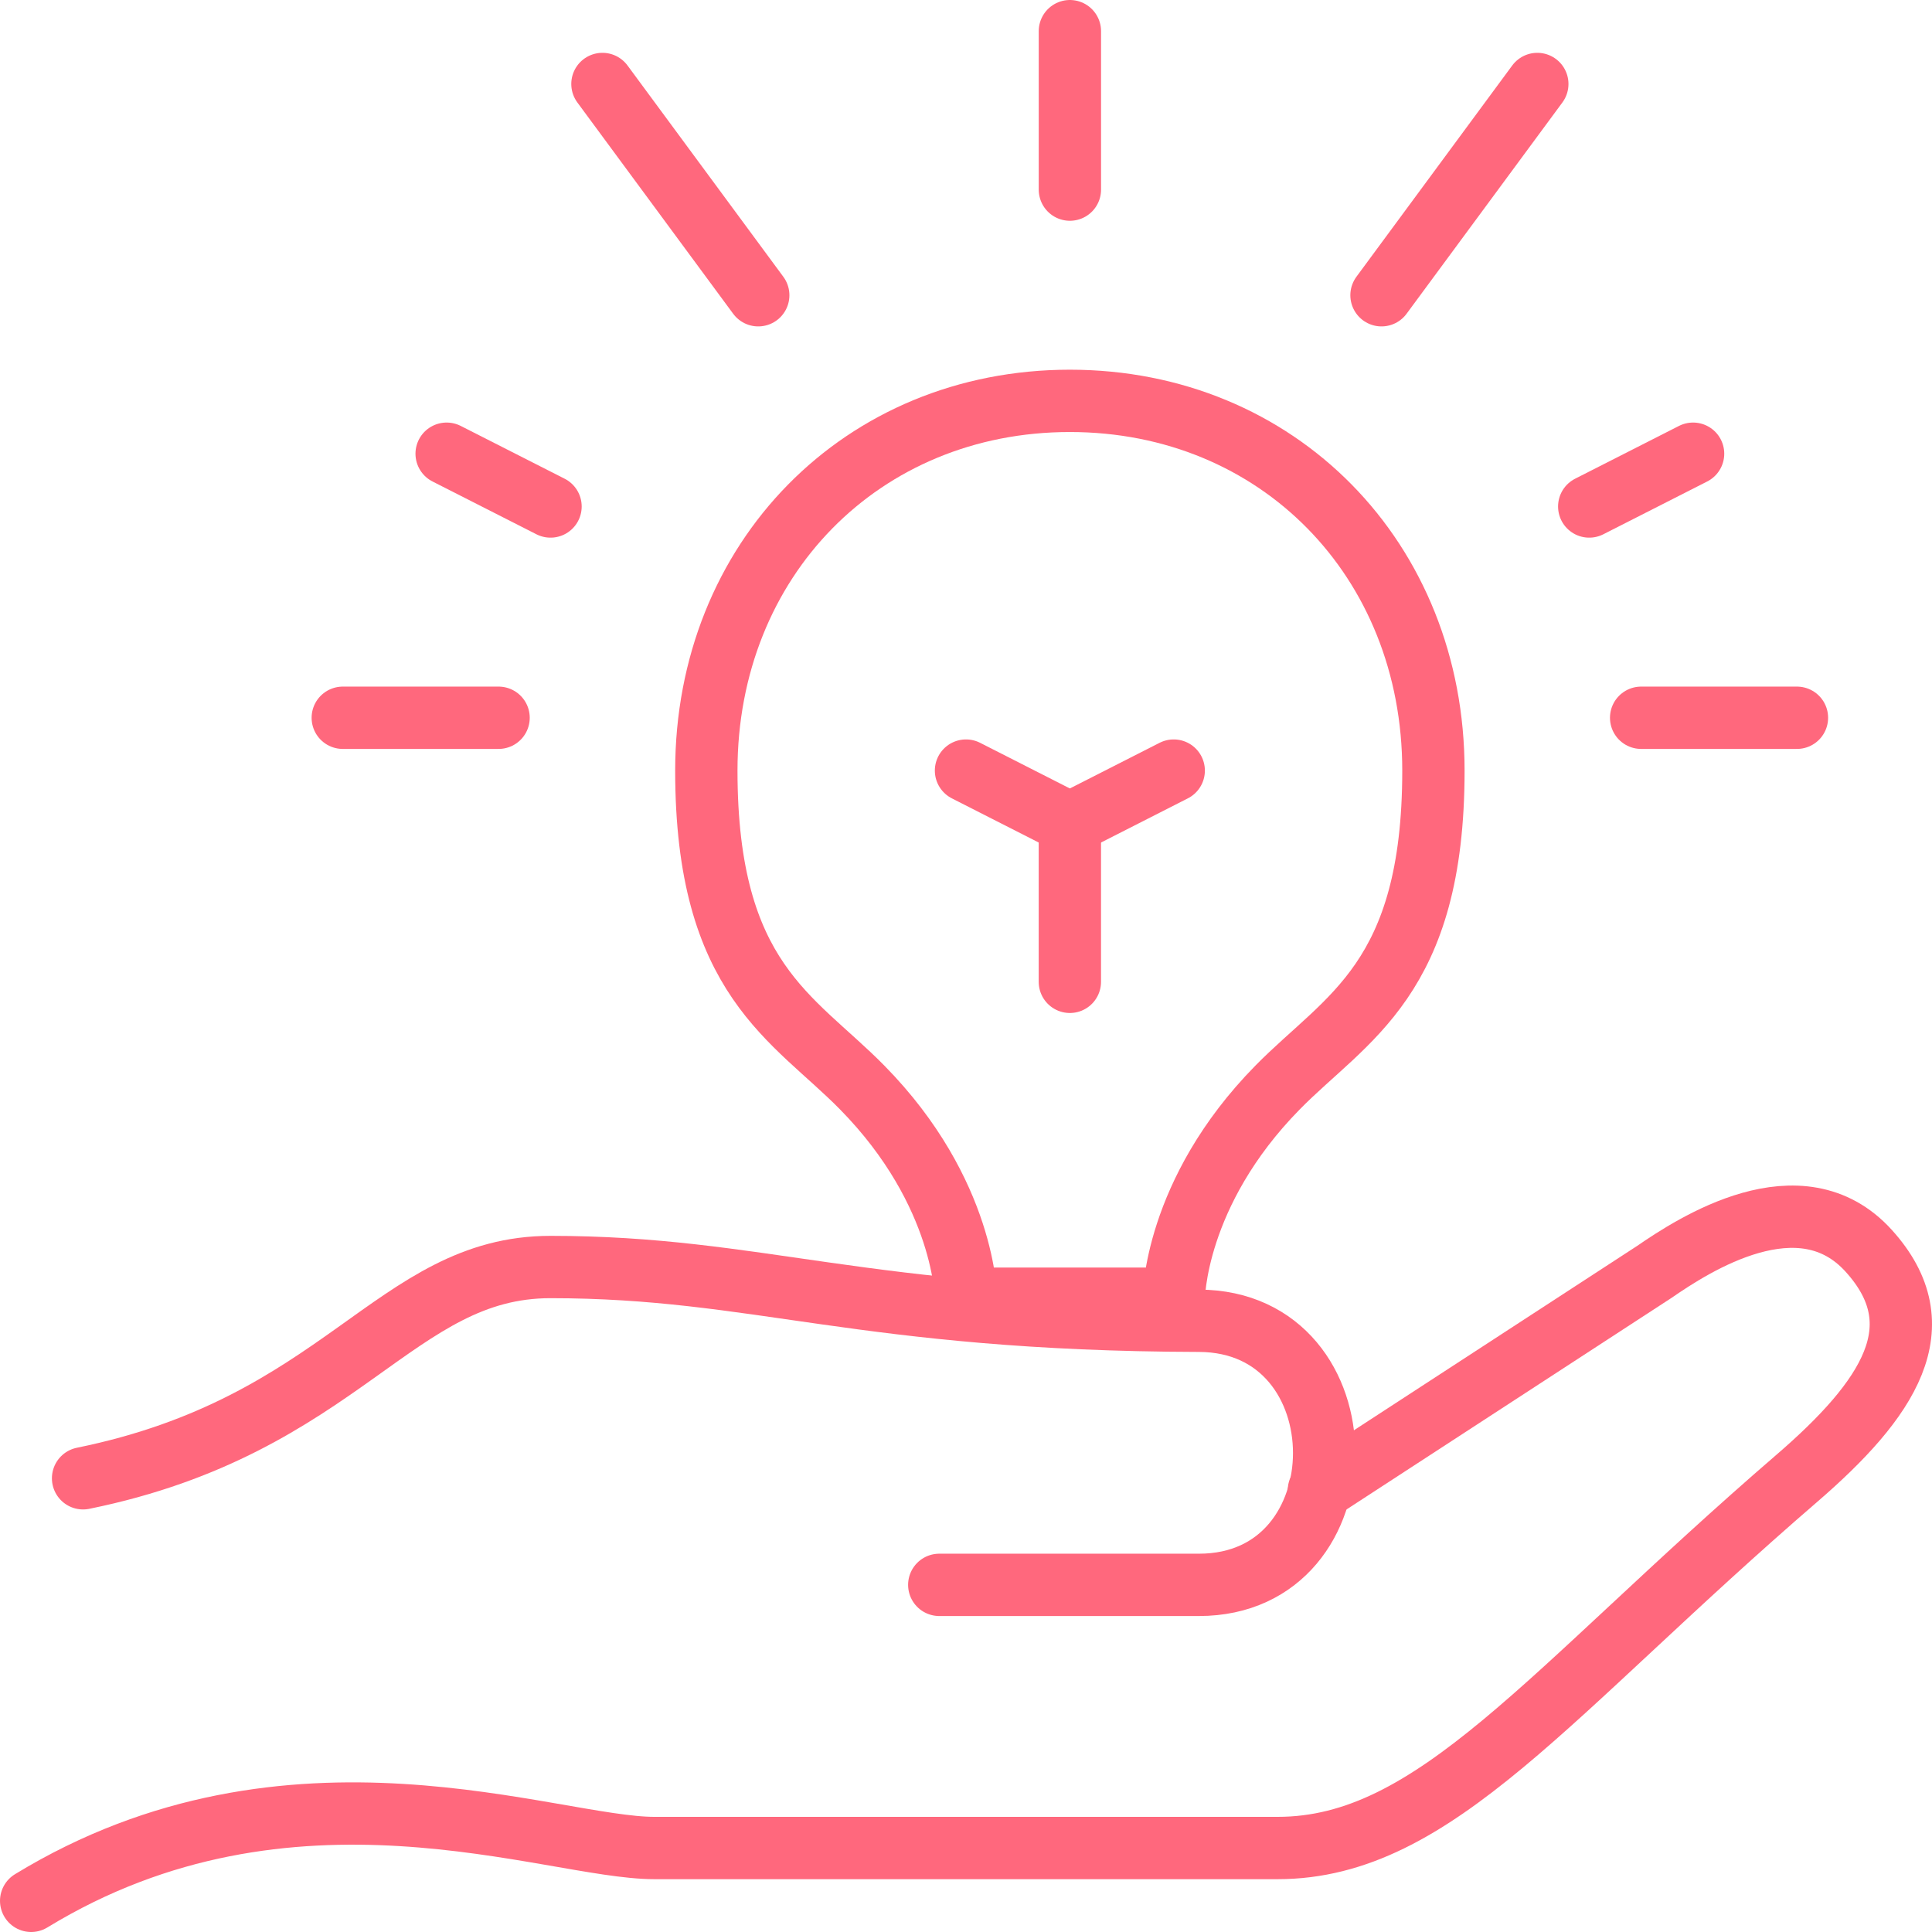
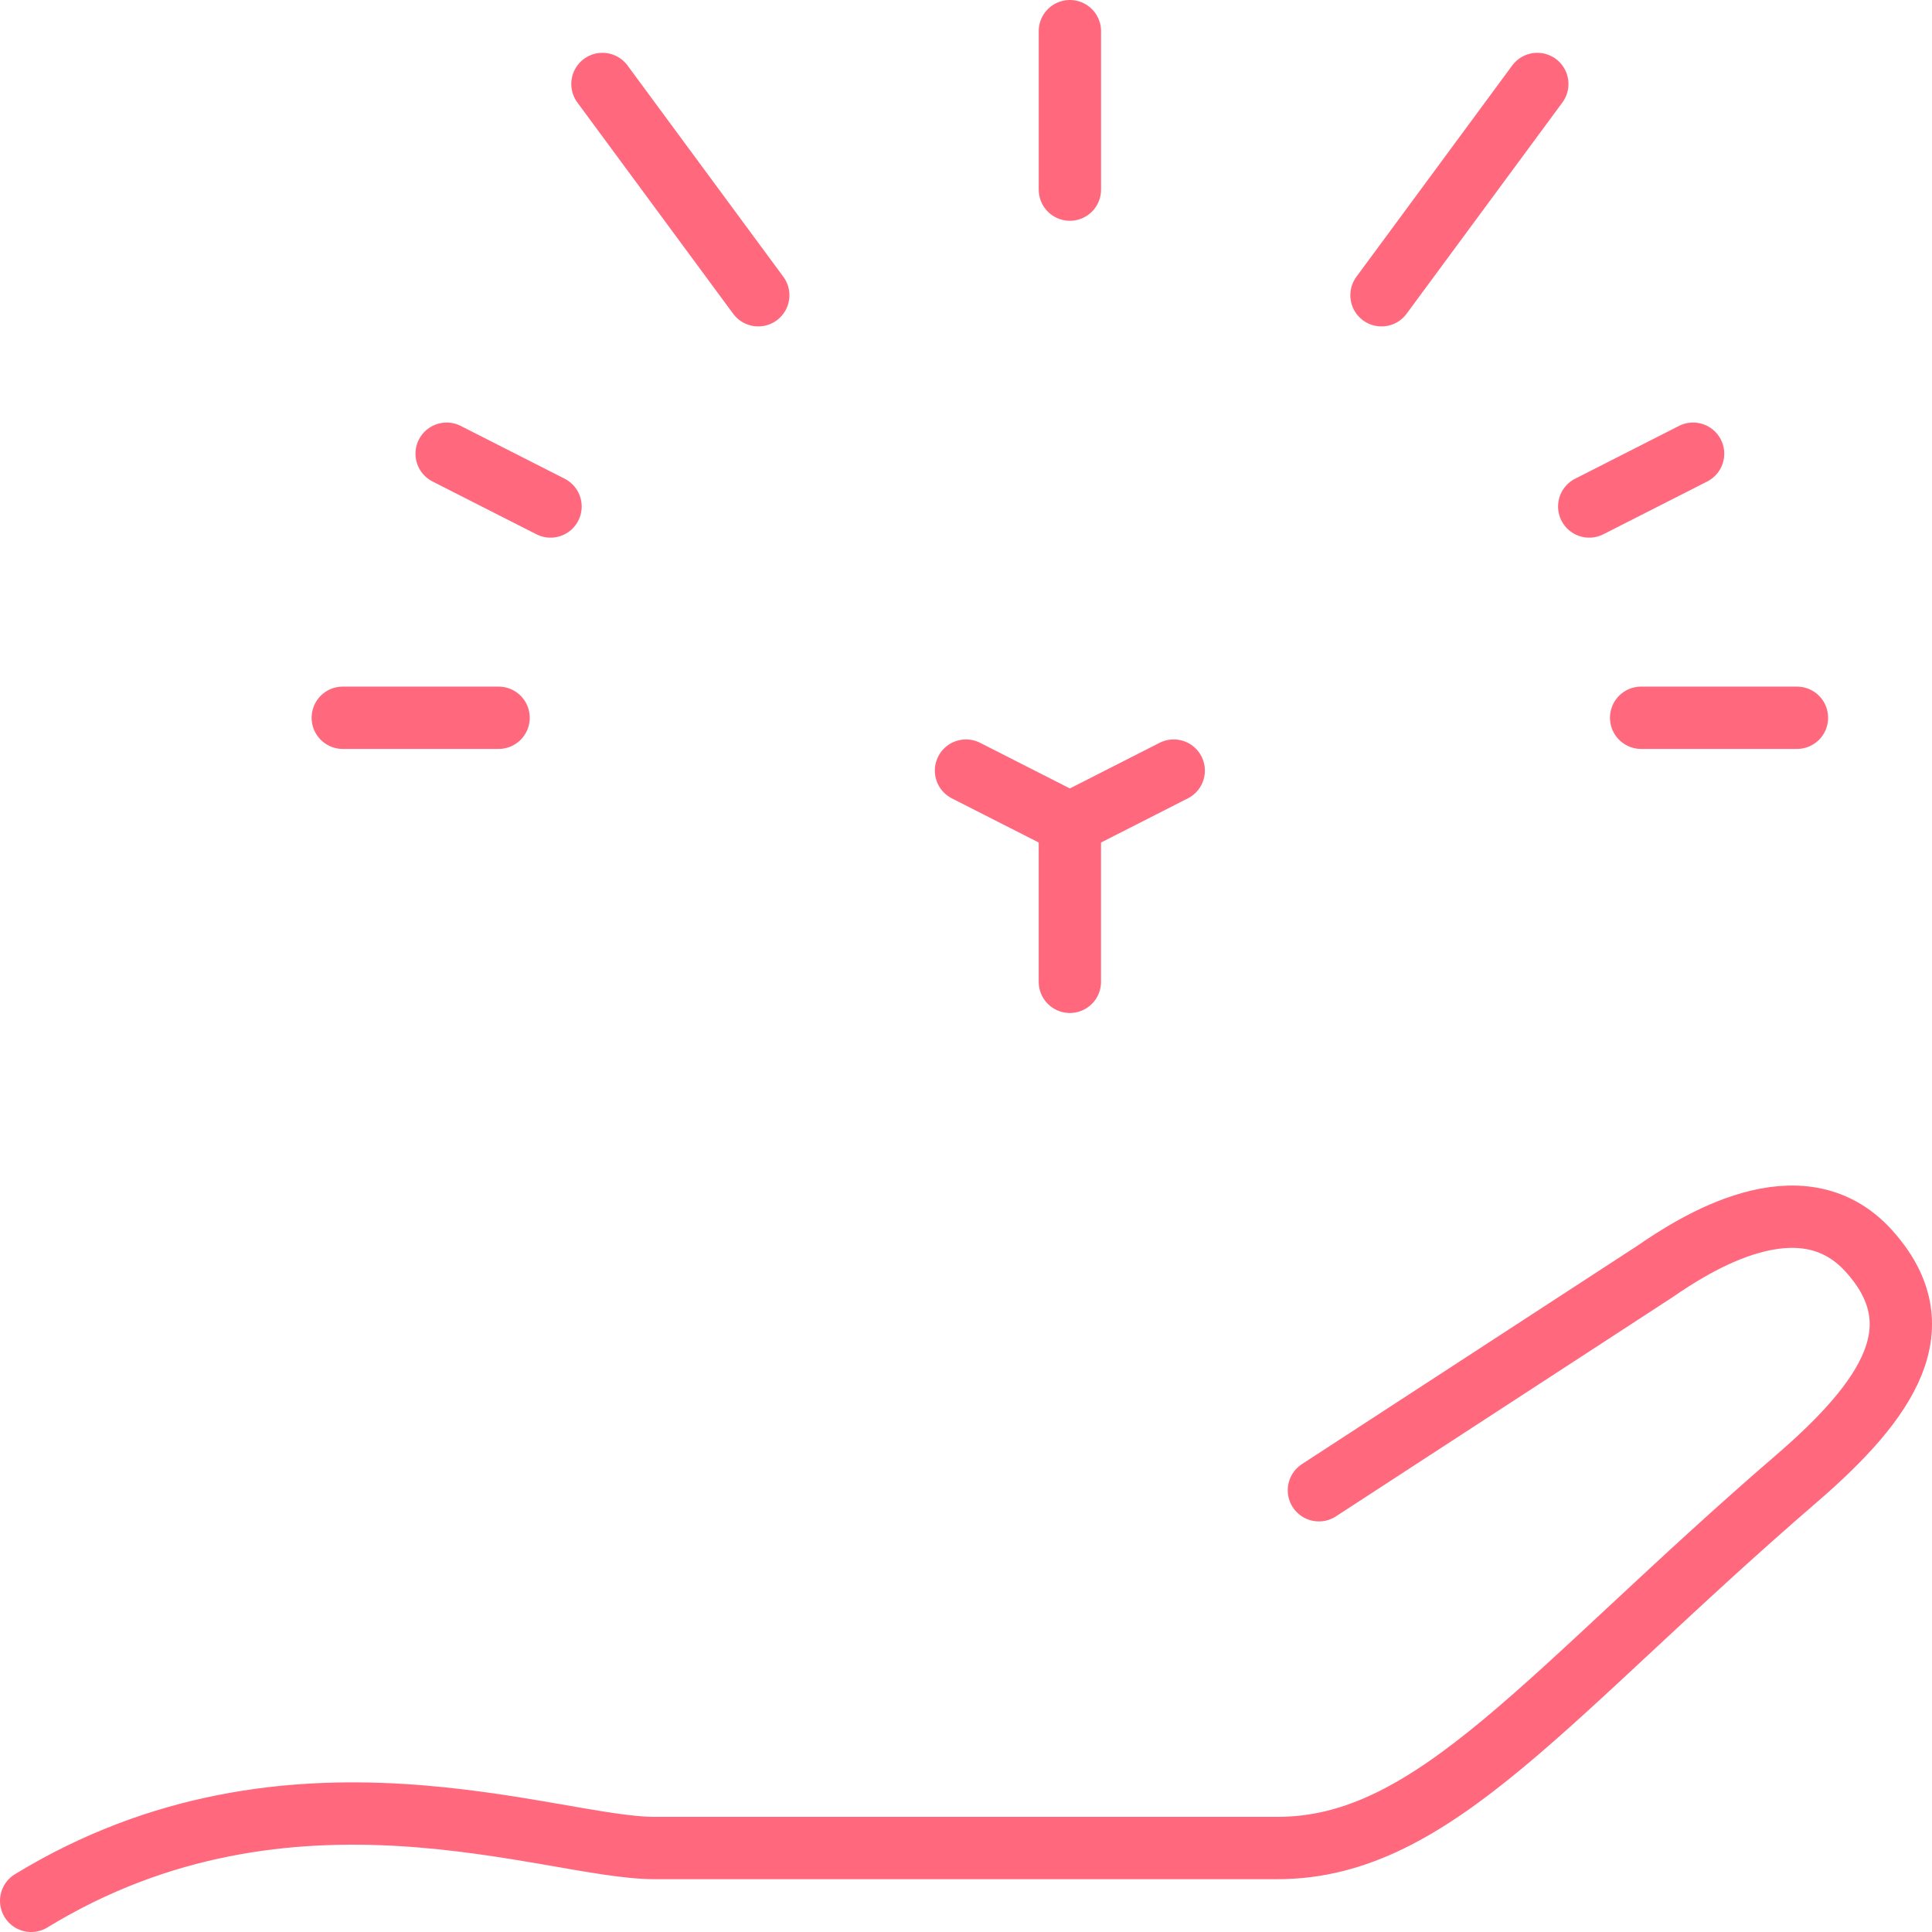
<svg xmlns="http://www.w3.org/2000/svg" xmlns:xlink="http://www.w3.org/1999/xlink" version="1.1" id="Layer_1" x="0px" y="0px" viewBox="0 0 62 62" xml:space="preserve">
  <g>
    <defs>
      <rect id="SVGID_1_" width="62" height="62" />
    </defs>
    <clipPath id="SVGID_2_">
      <use xlink:href="#SVGID_1_" overflow="visible" />
    </clipPath>
-     <path clip-path="url(#SVGID_2_)" fill="none" stroke="#FF687D" stroke-width="2" stroke-linecap="round" stroke-linejoin="round" d=" M46,24.729c0,6.712-2.79,7.921-5,10.169c-3.333,3.39-3.333,6.779-3.333,6.779H31c0,0,0-3.39-3.333-6.779 c-2.211-2.248-5-3.457-5-10.169c0-6.78,5-11.865,11.666-11.865C41,12.864,46,17.949,46,24.729z" />
    <polyline clip-path="url(#SVGID_2_)" fill="none" stroke="#FF687D" stroke-width="2" stroke-linecap="round" stroke-linejoin="round" points=" 31,24.729 34.333,26.424 34.333,31.508 " />
    <line clip-path="url(#SVGID_2_)" fill="none" stroke="#FF687D" stroke-width="2" stroke-linecap="round" stroke-linejoin="round" x1="34.334" y1="6.085" x2="34.334" y2="1" />
    <line clip-path="url(#SVGID_2_)" fill="none" stroke="#FF687D" stroke-width="2" stroke-linecap="round" stroke-linejoin="round" x1="44.334" y1="9.475" x2="49.334" y2="2.695" />
    <line clip-path="url(#SVGID_2_)" fill="none" stroke="#FF687D" stroke-width="2" stroke-linecap="round" stroke-linejoin="round" x1="51" y1="16.254" x2="54.333" y2="14.56" />
    <line clip-path="url(#SVGID_2_)" fill="none" stroke="#FF687D" stroke-width="2" stroke-linecap="round" stroke-linejoin="round" x1="52.666" y1="23.034" x2="57.666" y2="23.034" />
    <line clip-path="url(#SVGID_2_)" fill="none" stroke="#FF687D" stroke-width="2" stroke-linecap="round" stroke-linejoin="round" x1="37.666" y1="24.729" x2="34.334" y2="26.424" />
    <line clip-path="url(#SVGID_2_)" fill="none" stroke="#FF687D" stroke-width="2" stroke-linecap="round" stroke-linejoin="round" x1="24.333" y1="9.475" x2="19.333" y2="2.695" />
    <line clip-path="url(#SVGID_2_)" fill="none" stroke="#FF687D" stroke-width="2" stroke-linecap="round" stroke-linejoin="round" x1="17.667" y1="16.254" x2="14.333" y2="14.56" />
    <line clip-path="url(#SVGID_2_)" fill="none" stroke="#FF687D" stroke-width="2" stroke-linecap="round" stroke-linejoin="round" x1="16" y1="23.034" x2="11" y2="23.034" />
    <path clip-path="url(#SVGID_2_)" fill="none" stroke="#FF687D" stroke-width="2" stroke-linecap="round" stroke-linejoin="round" d=" M1,61c8.333-5.085,16.667-1.695,20-1.695h20c5.063,0,8.675-4.975,16.661-11.863c2.945-2.541,4.502-4.882,2.306-7.304 c-2.192-2.42-5.618-0.189-6.883,0.682l-10.759,7.004" />
-     <path clip-path="url(#SVGID_2_)" fill="none" stroke="#FF687D" stroke-width="2" stroke-linecap="round" stroke-linejoin="round" d=" M30.142,50.86h8.333c5.358,0,5.358-8.46,0-8.475c-10.809-0.029-14.142-1.725-20.809-1.725c-5,0-6.666,5.084-15,6.78" />
  </g>
</svg>